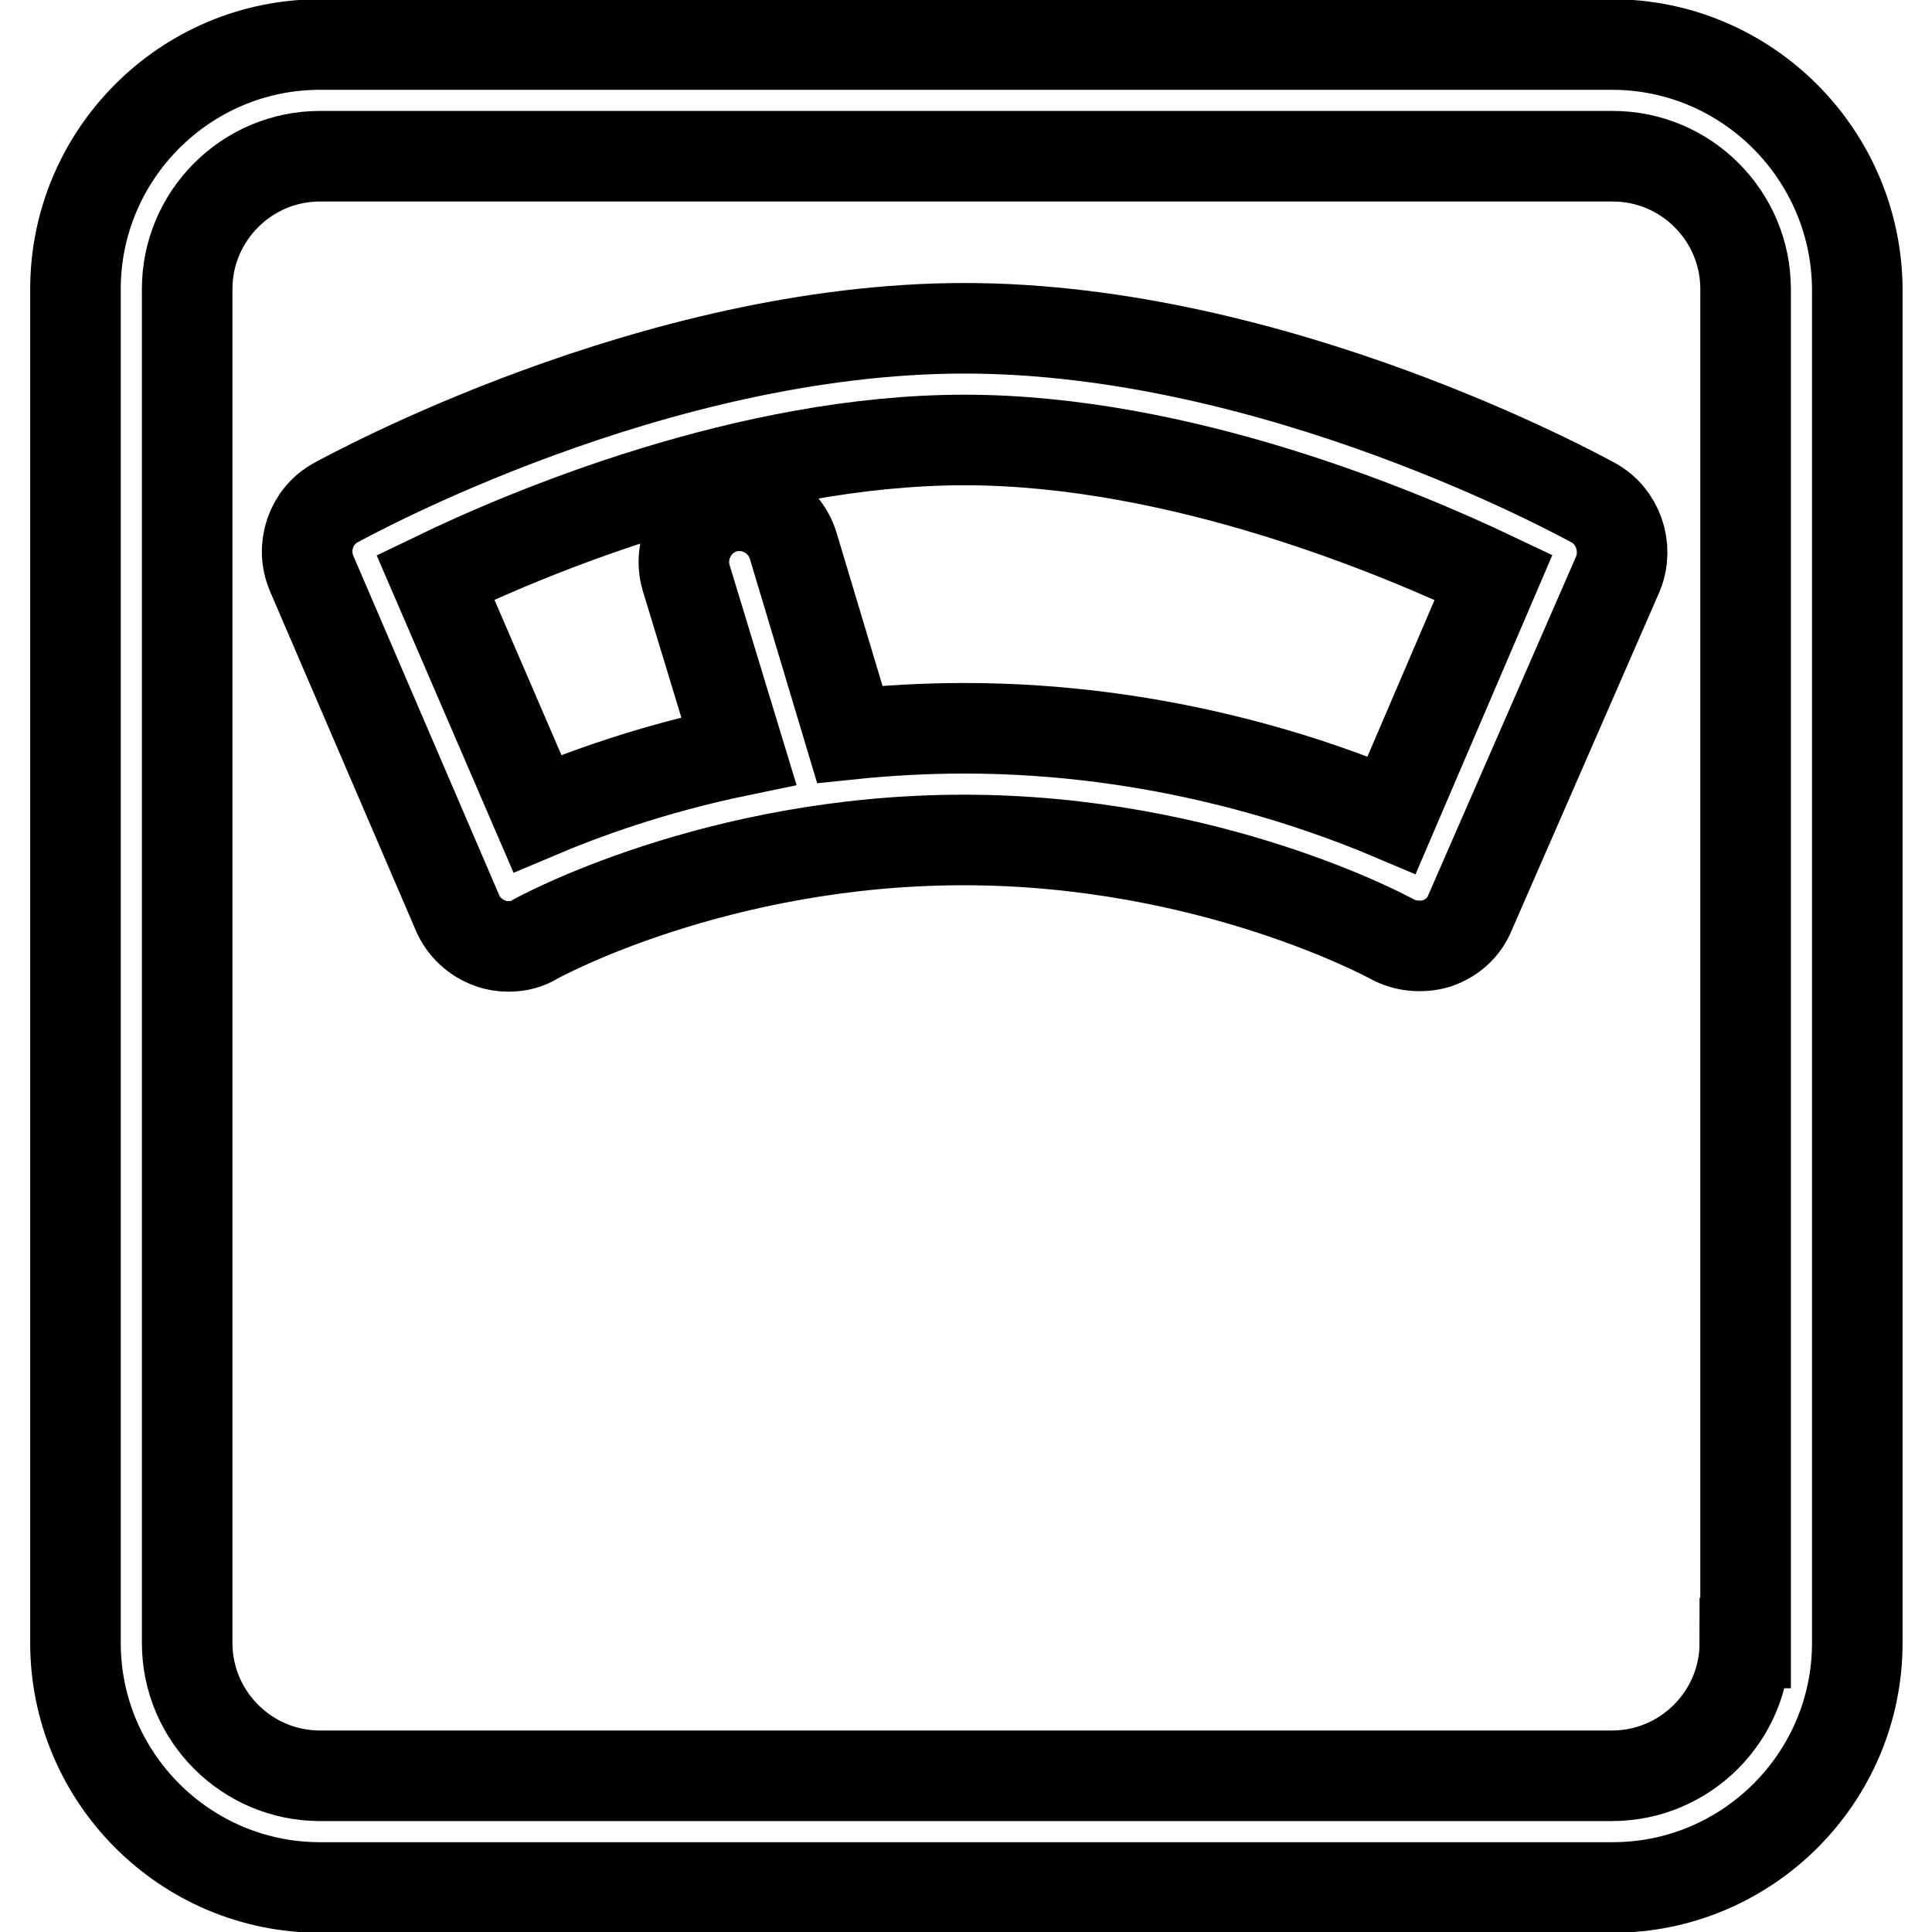
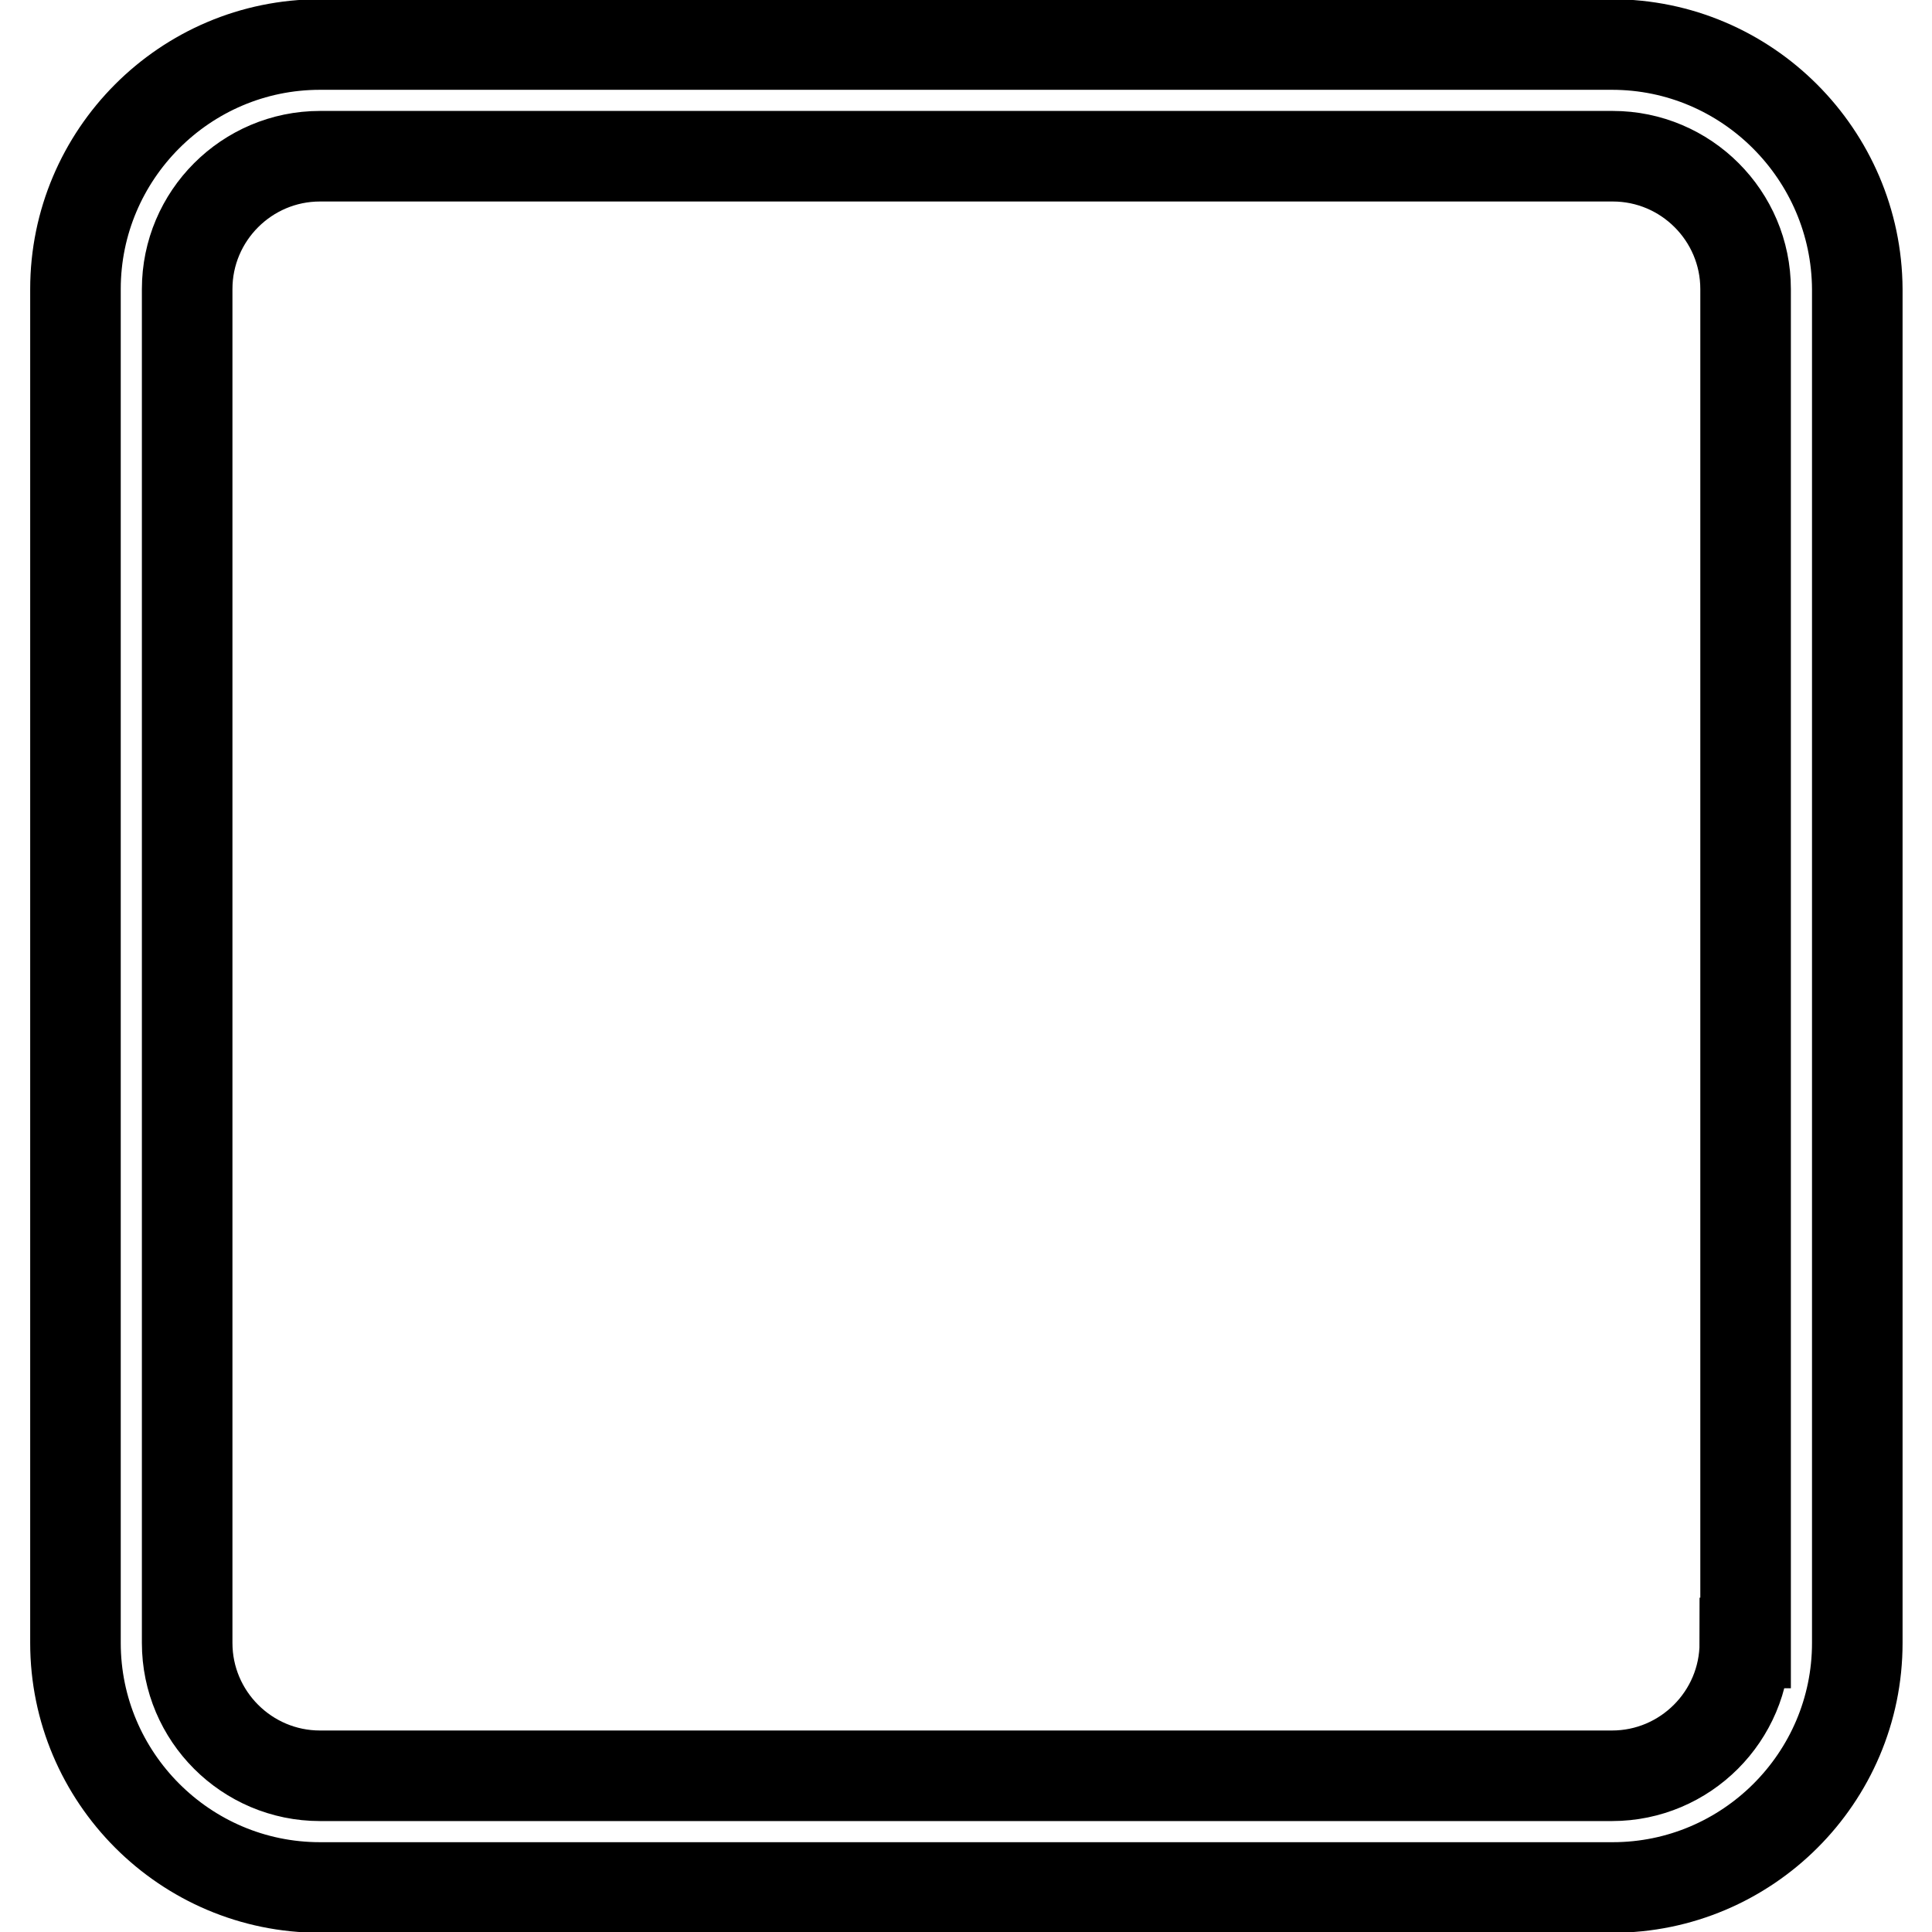
<svg xmlns="http://www.w3.org/2000/svg" version="1.1" x="0px" y="0px" viewBox="0 0 256 256" enable-background="new 0 0 256 256" xml:space="preserve">
  <g>
    <path stroke-width="12" fill-opacity="0" stroke="#000000" d="M213.6,5.9H42.4C24.5,5.9,10,20.5,10,38.3v179.4c0,17.8,14.5,32.4,32.4,32.4h171.3 c17.8,0,32.4-14.5,32.4-32.4V38.3C246,20.5,231.5,5.9,213.6,5.9z M231.2,217.7c0,9.7-7.9,17.6-17.6,17.6H42.4 c-9.7,0-17.6-7.9-17.6-17.6V38.3c0-9.7,7.9-17.6,17.6-17.6h171.3c9.7,0,17.6,7.9,17.6,17.6V217.7L231.2,217.7z" />
-     <path stroke-width="12" fill-opacity="0" stroke="#000000" d="M211.1,66.6c-1.7-0.9-42-23.1-83.3-23.1c-41.3,0-81.6,22.2-83.3,23.1c-3.3,1.8-4.7,5.9-3.2,9.4l19.3,44.9 c0.8,1.9,2.4,3.4,4.4,4.1c0.8,0.3,1.6,0.4,2.4,0.4c1.3,0,2.5-0.3,3.6-1c0.2-0.1,23.7-13.1,56.7-13.1c32.7,0,56.3,12.9,56.7,13.1 c1.8,1,4,1.2,6,0.6c2-0.7,3.6-2.1,4.4-4.1L214.4,76C215.8,72.5,214.4,68.4,211.1,66.6L211.1,66.6z M184.4,108 c-10.4-4.4-30.9-11.5-56.6-11.5c-5.3,0-10.4,0.3-15.2,0.8l-7.5-25c-1.2-3.9-5.3-6.1-9.2-5c-3.9,1.2-6.1,5.3-5,9.2l7,23 c-11.6,2.4-20.8,5.8-26.7,8.3L57.7,76.5c12.2-5.9,41.4-18.2,70.1-18.2s57.9,12.4,70.1,18.2L184.4,108z" />
  </g>
</svg>